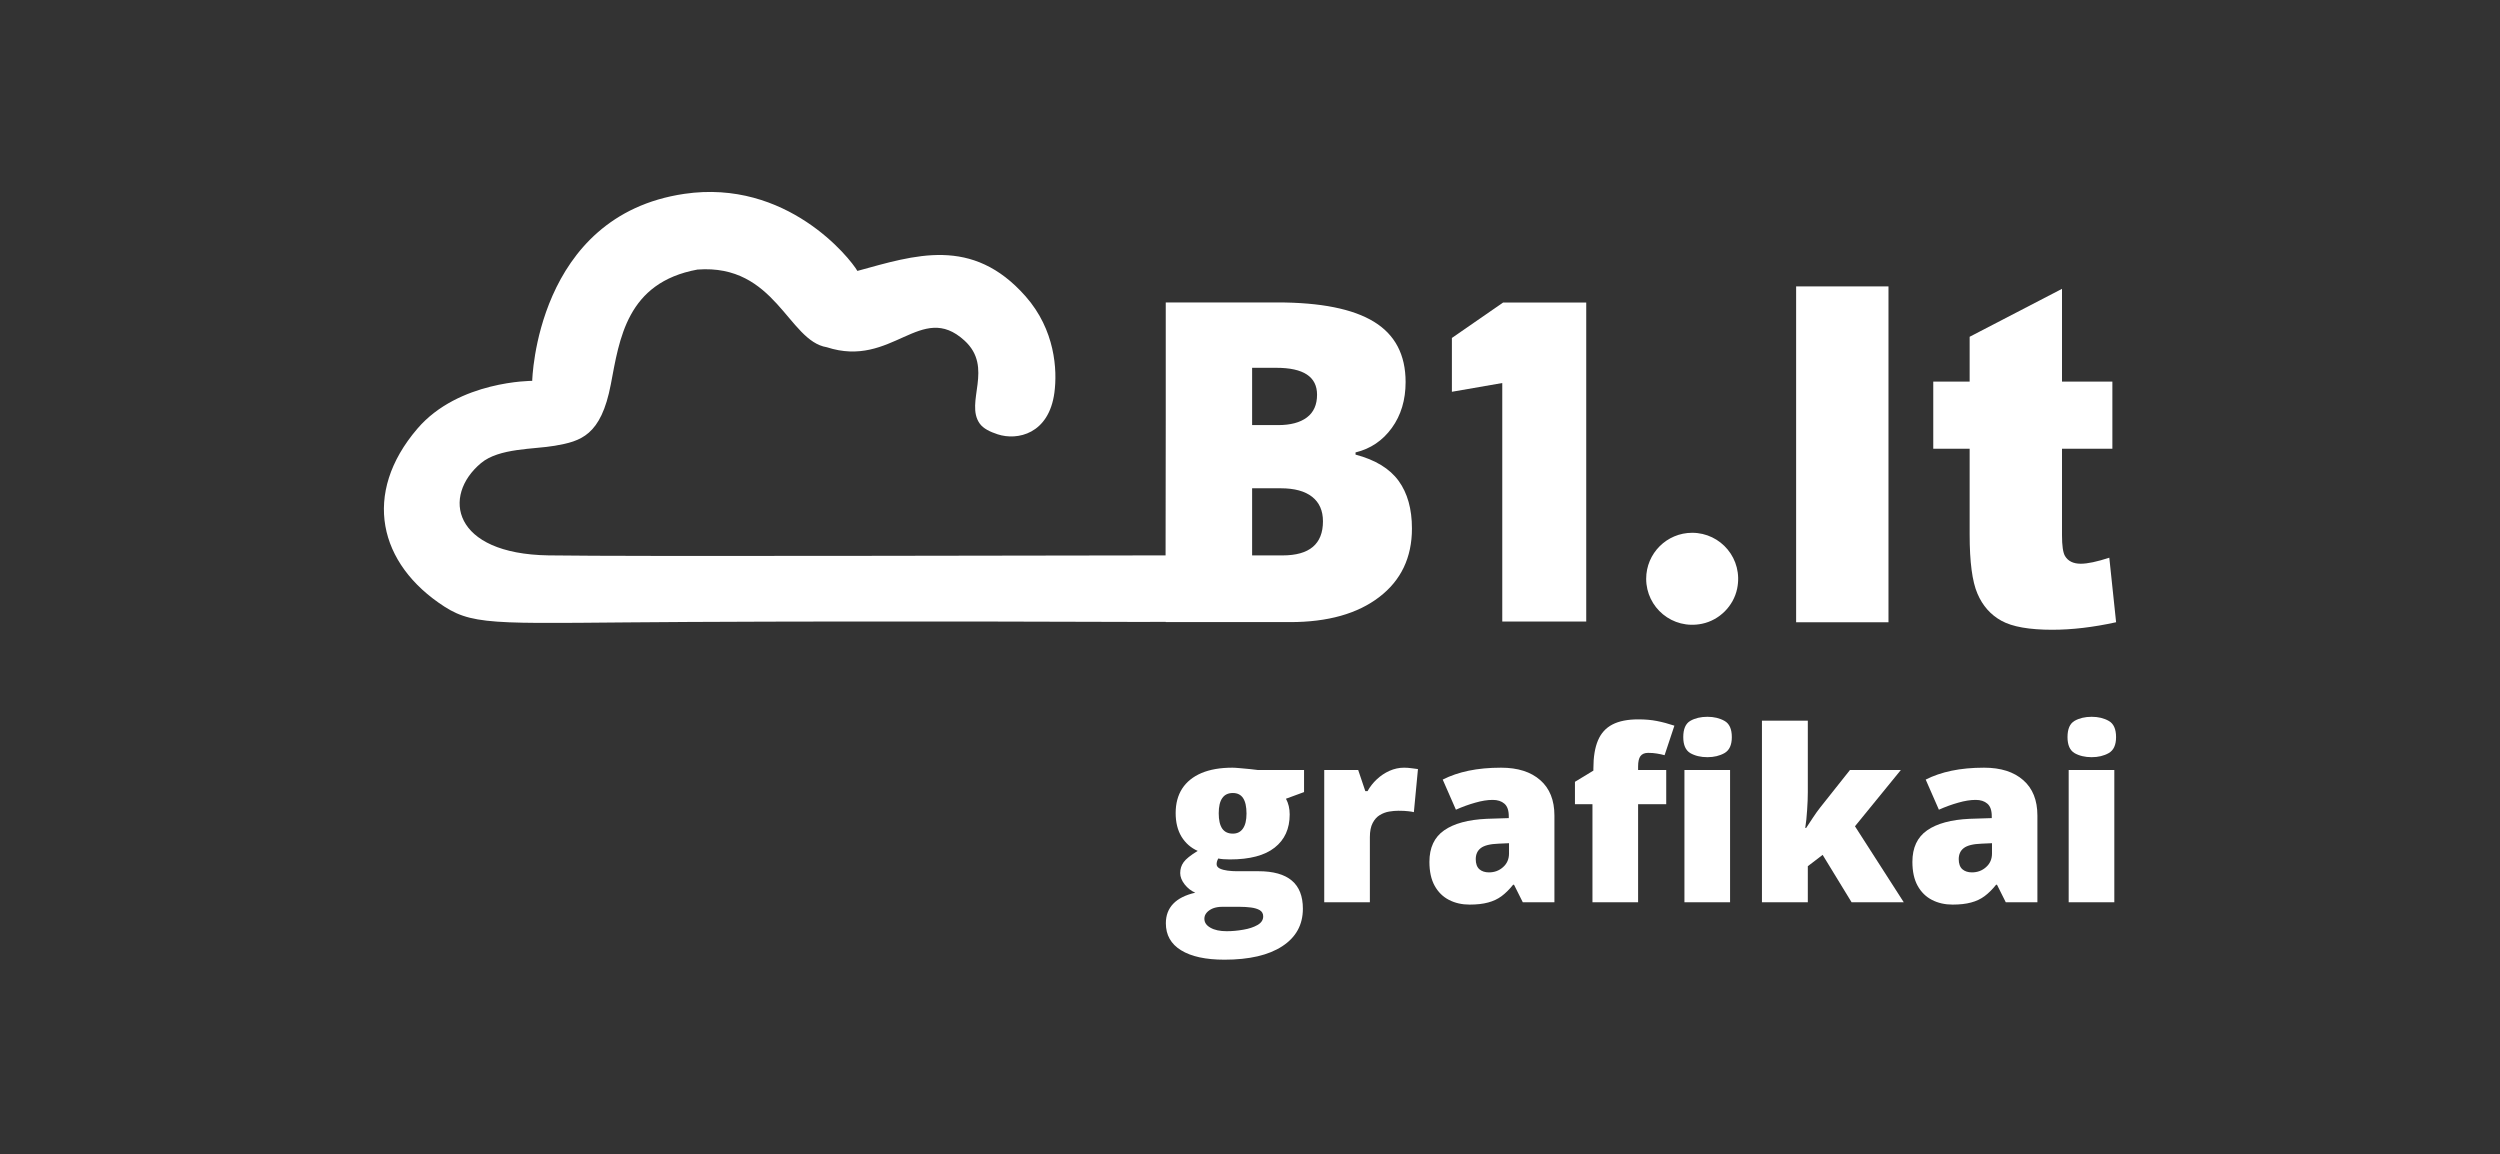
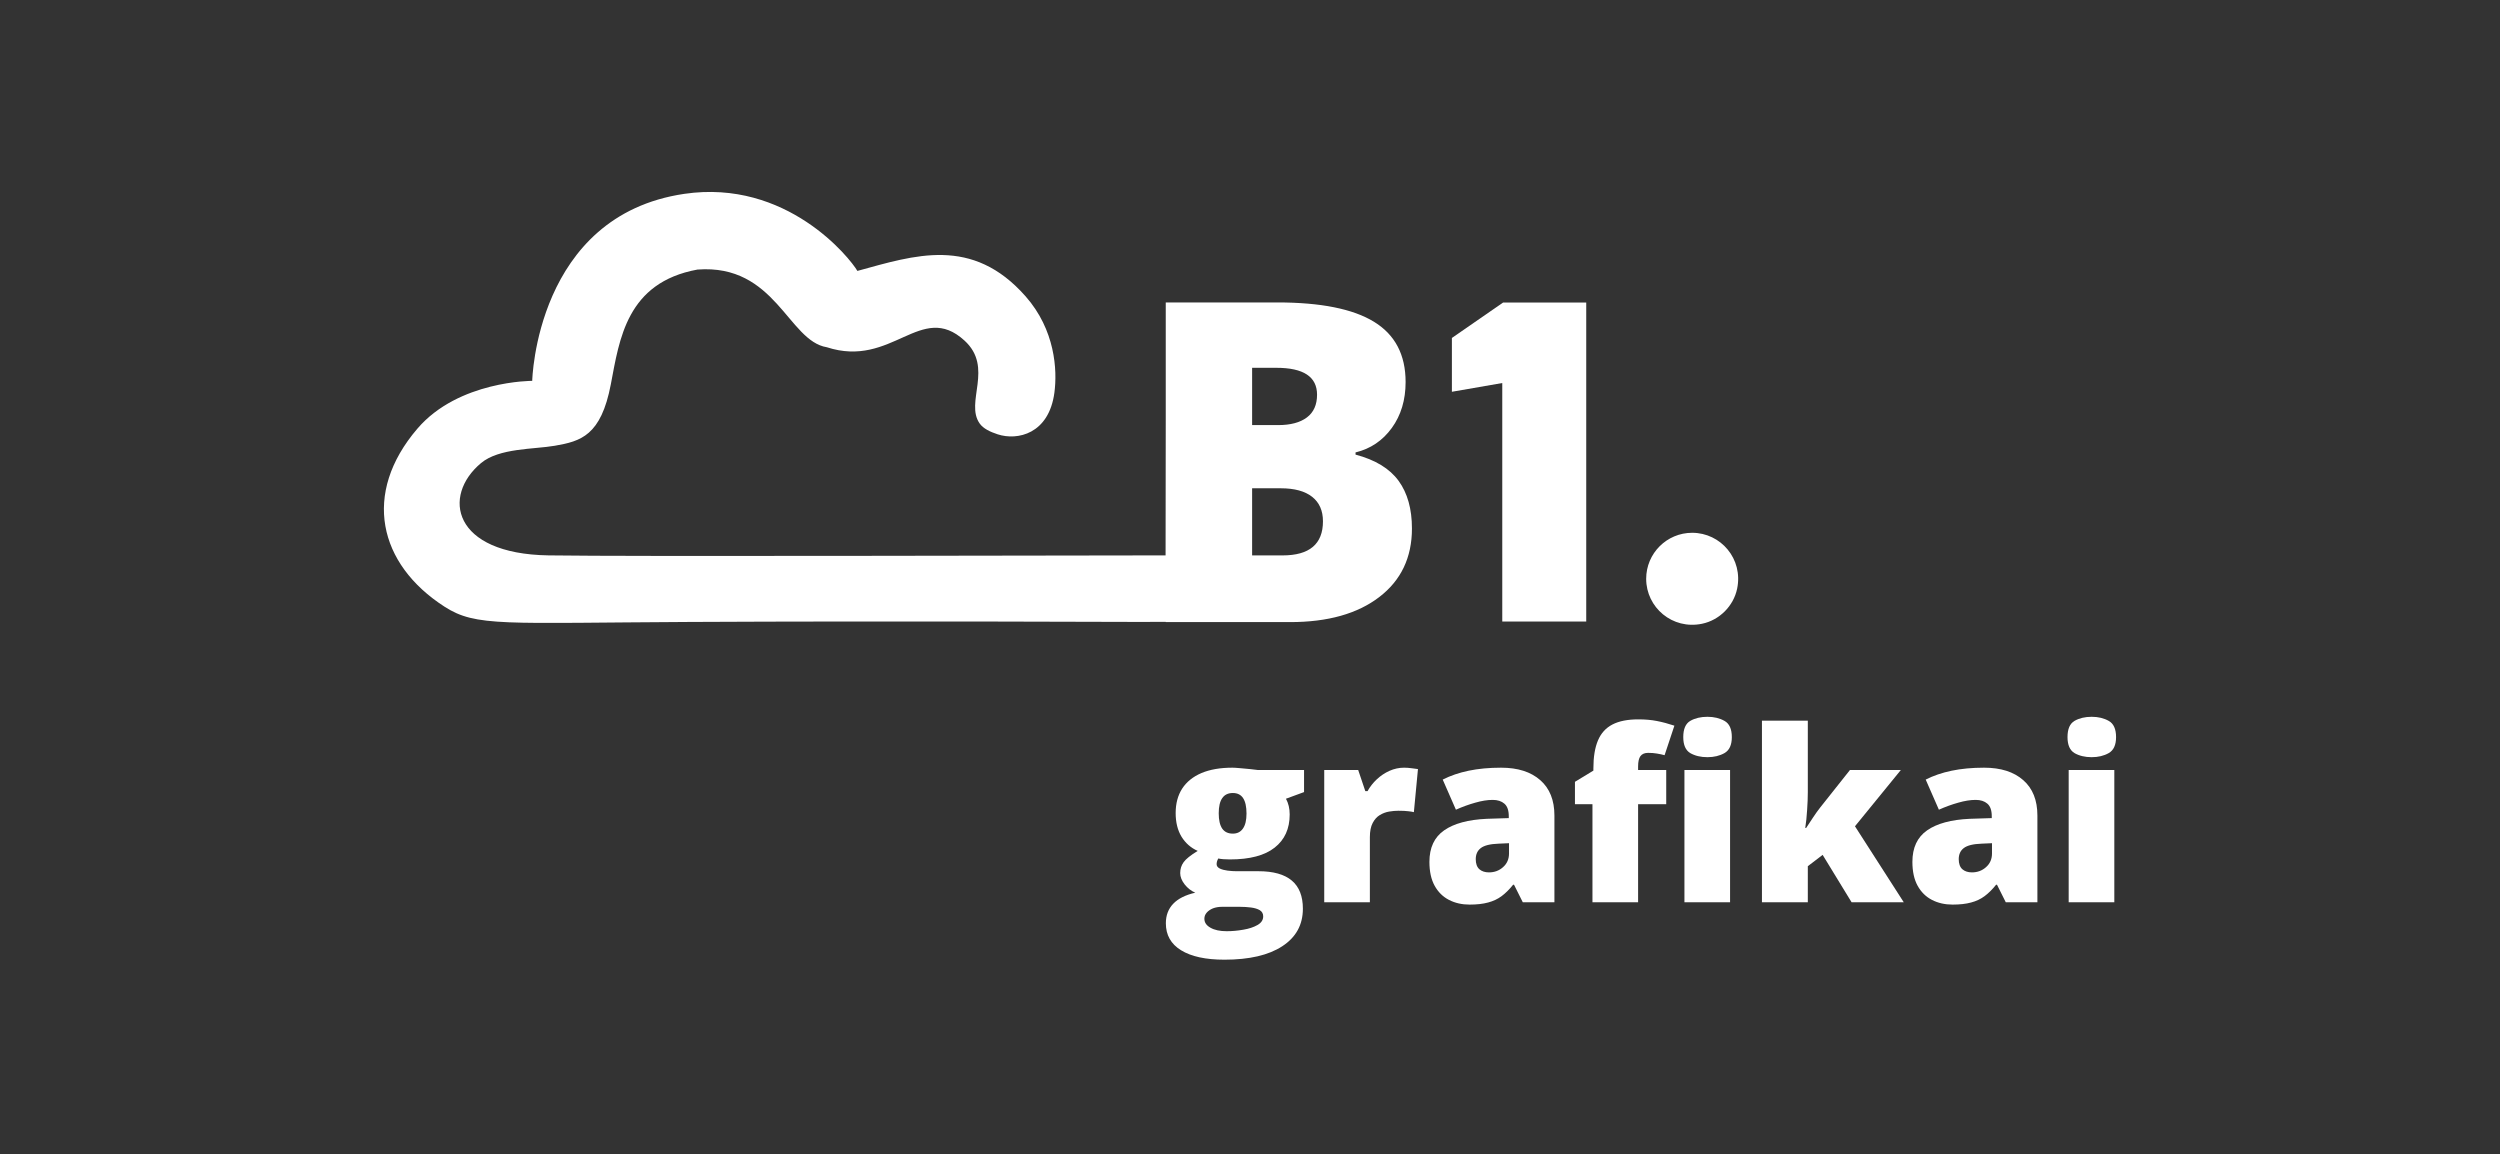
<svg xmlns="http://www.w3.org/2000/svg" width="600" height="277" viewBox="0 0 600 277" fill="none">
  <rect x="0" y="0" width="600" height="277" fill="#333333" stroke="none" />
  <path d="M507.436 184.805V216.544H496.483V184.805H507.436ZM502.002 172.031C503.57 172.031 504.934 172.358 506.092 173.012C507.268 173.665 507.856 174.963 507.856 176.905C507.856 178.792 507.268 180.071 506.092 180.743C504.934 181.397 503.57 181.724 502.002 181.724C500.396 181.724 499.023 181.397 497.884 180.743C496.763 180.071 496.203 178.792 496.203 176.905C496.203 174.963 496.763 173.665 497.884 173.012C499.023 172.358 500.396 172.031 502.002 172.031Z" fill="white" />
  <path d="M476.174 184.244C480.19 184.244 483.327 185.243 485.587 187.242C487.846 189.221 488.976 192.05 488.976 195.729V216.543H481.385L479.284 212.341H479.06C478.163 213.462 477.239 214.377 476.287 215.086C475.353 215.777 474.279 216.281 473.065 216.599C471.851 216.935 470.366 217.103 468.611 217.103C466.781 217.103 465.137 216.73 463.681 215.983C462.224 215.236 461.076 214.106 460.235 212.593C459.395 211.08 458.975 209.166 458.975 206.85C458.975 203.452 460.151 200.93 462.504 199.287C464.857 197.644 468.266 196.719 472.729 196.514L478.023 196.346V195.897C478.023 194.478 477.668 193.47 476.959 192.872C476.268 192.274 475.334 191.976 474.158 191.976C472.906 191.976 471.506 192.2 469.956 192.648C468.424 193.078 466.884 193.638 465.334 194.329L462.168 187.101C463.998 186.168 466.071 185.458 468.387 184.972C470.703 184.487 473.298 184.244 476.174 184.244ZM478.079 202.368L475.558 202.48C473.541 202.555 472.122 202.91 471.3 203.545C470.497 204.161 470.096 205.048 470.096 206.206C470.096 207.289 470.385 208.092 470.964 208.615C471.543 209.12 472.309 209.372 473.261 209.372C474.587 209.372 475.717 208.951 476.651 208.111C477.603 207.271 478.079 206.178 478.079 204.834V202.368Z" fill="white" />
  <path d="M433.876 172.955V190.099C433.876 191.388 433.82 192.826 433.708 194.413C433.615 195.982 433.465 197.41 433.26 198.699H433.484C433.914 198.045 434.455 197.224 435.109 196.234C435.762 195.244 436.351 194.422 436.874 193.769L443.989 184.804H456.202L445.193 198.307L456.903 216.543H444.381L437.434 205.17L433.876 207.887V216.543H422.867V172.955H433.876Z" fill="white" />
  <path d="M399.894 193.013H393.143V216.544H382.19V193.013H377.988V187.634L382.414 184.945V184.413C382.414 181.668 382.778 179.436 383.507 177.718C384.235 175.981 385.393 174.702 386.98 173.88C388.568 173.058 390.641 172.648 393.199 172.648C394.843 172.648 396.327 172.778 397.653 173.04C398.998 173.301 400.399 173.675 401.855 174.16L399.502 181.247C398.961 181.098 398.354 180.967 397.681 180.855C397.028 180.743 396.318 180.687 395.552 180.687C394.712 180.687 394.096 180.949 393.703 181.472C393.33 181.976 393.143 182.807 393.143 183.965V184.805H399.894V193.013ZM415.217 184.805V216.544H404.264V184.805H415.217ZM409.783 172.031C411.352 172.031 412.715 172.358 413.873 173.012C415.049 173.665 415.638 174.963 415.638 176.905C415.638 178.792 415.049 180.071 413.873 180.743C412.715 181.397 411.352 181.724 409.783 181.724C408.177 181.724 406.804 181.397 405.665 180.743C404.544 180.071 403.984 178.792 403.984 176.905C403.984 174.963 404.544 173.665 405.665 173.012C406.804 172.358 408.177 172.031 409.783 172.031Z" fill="white" />
  <path d="M360.258 184.244C364.274 184.244 367.411 185.243 369.671 187.242C371.93 189.221 373.06 192.05 373.06 195.729V216.543H365.469L363.368 212.341H363.144C362.247 213.462 361.323 214.377 360.371 215.086C359.437 215.777 358.363 216.281 357.149 216.599C355.935 216.935 354.45 217.103 352.695 217.103C350.865 217.103 349.221 216.73 347.765 215.983C346.308 215.236 345.16 214.106 344.319 212.593C343.479 211.08 343.059 209.166 343.059 206.85C343.059 203.452 344.235 200.93 346.588 199.287C348.941 197.644 352.35 196.719 356.813 196.514L362.107 196.346V195.897C362.107 194.478 361.752 193.47 361.043 192.872C360.352 192.274 359.418 191.976 358.242 191.976C356.99 191.976 355.59 192.2 354.04 192.648C352.508 193.078 350.968 193.638 349.418 194.329L346.252 187.101C348.082 186.168 350.155 185.458 352.471 184.972C354.787 184.487 357.382 184.244 360.258 184.244ZM362.163 202.368L359.642 202.48C357.625 202.555 356.206 202.91 355.384 203.545C354.581 204.161 354.18 205.048 354.18 206.206C354.18 207.289 354.469 208.092 355.048 208.615C355.627 209.12 356.393 209.372 357.345 209.372C358.671 209.372 359.801 208.951 360.735 208.111C361.687 207.271 362.163 206.178 362.163 204.834V202.368Z" fill="white" />
  <path d="M336.977 184.244C337.575 184.244 338.2 184.291 338.854 184.384C339.508 184.459 339.993 184.524 340.311 184.58L339.33 194.917C338.975 194.824 338.518 194.749 337.958 194.693C337.397 194.618 336.613 194.581 335.605 194.581C334.914 194.581 334.176 194.646 333.392 194.777C332.607 194.908 331.86 195.188 331.151 195.617C330.46 196.028 329.89 196.663 329.442 197.522C328.994 198.363 328.769 199.502 328.769 200.94V216.543H317.816V184.804H325.968L327.677 189.875H328.209C328.788 188.829 329.526 187.886 330.422 187.045C331.337 186.186 332.355 185.505 333.476 185C334.615 184.496 335.782 184.244 336.977 184.244Z" fill="white" />
  <path d="M293.867 230.325C289.366 230.325 285.893 229.569 283.446 228.056C281.019 226.562 279.805 224.405 279.805 221.585C279.805 219.699 280.393 218.14 281.569 216.907C282.746 215.675 284.511 214.787 286.864 214.246C285.893 213.835 285.043 213.172 284.315 212.257C283.605 211.342 283.25 210.436 283.25 209.54C283.25 208.55 283.521 207.682 284.063 206.935C284.604 206.169 285.734 205.263 287.452 204.217C285.809 203.489 284.511 202.35 283.558 200.8C282.625 199.25 282.158 197.363 282.158 195.141C282.158 192.844 282.681 190.883 283.726 189.258C284.791 187.634 286.332 186.392 288.349 185.533C290.384 184.674 292.859 184.244 295.772 184.244C296.164 184.244 296.762 184.281 297.565 184.356C298.368 184.412 299.18 184.487 300.002 184.58C300.824 184.655 301.459 184.73 301.907 184.804H312.972V190.099L308.63 191.696C308.929 192.237 309.153 192.825 309.302 193.46C309.452 194.095 309.526 194.768 309.526 195.477C309.526 198.895 308.322 201.547 305.913 203.433C303.522 205.319 299.946 206.262 295.184 206.262C294.007 206.262 293.073 206.188 292.382 206.038C292.252 206.281 292.149 206.524 292.074 206.766C292.018 206.991 291.99 207.205 291.99 207.411C291.99 207.84 292.242 208.186 292.747 208.447C293.27 208.69 293.895 208.858 294.623 208.951C295.37 209.045 296.08 209.092 296.752 209.092H302.019C305.586 209.092 308.256 209.839 310.031 211.333C311.805 212.827 312.692 215.077 312.692 218.084C312.692 221.949 311.039 224.956 307.733 227.104C304.447 229.251 299.825 230.325 293.867 230.325ZM294.399 223.49C295.725 223.49 297.061 223.369 298.405 223.126C299.75 222.902 300.88 222.528 301.795 222.005C302.71 221.483 303.167 220.792 303.167 219.932C303.167 219.279 302.897 218.784 302.355 218.448C301.813 218.13 301.113 217.916 300.254 217.803C299.395 217.691 298.489 217.635 297.537 217.635H293.279C292.494 217.635 291.775 217.757 291.122 218C290.487 218.261 289.983 218.607 289.609 219.036C289.236 219.466 289.049 219.951 289.049 220.493C289.049 221.389 289.534 222.108 290.506 222.65C291.477 223.21 292.775 223.49 294.399 223.49ZM295.884 200.071C296.93 200.071 297.733 199.67 298.293 198.867C298.872 198.064 299.162 196.859 299.162 195.253C299.162 193.61 298.891 192.377 298.349 191.555C297.808 190.734 296.986 190.323 295.884 190.323C294.745 190.323 293.895 190.734 293.335 191.555C292.775 192.359 292.494 193.572 292.494 195.197C292.494 196.822 292.775 198.045 293.335 198.867C293.895 199.67 294.745 200.071 295.884 200.071Z" fill="white" />
  <path fill-rule="evenodd" clip-rule="evenodd" d="M360.545 149.175V91.926L348.455 94.027V81.11L360.75 72.603H380.696V149.175H360.545Z" fill="white" />
-   <path d="M431.07 68.742H453.236V149.344H431.07V68.742ZM494.88 69.322V91.579H506.97V107.7H494.88V128.453C494.88 130.953 495.121 132.608 495.585 133.416C496.309 134.657 497.57 135.295 499.387 135.295C501.02 135.295 503.301 134.807 506.232 133.849L507.864 149.338C502.392 150.541 497.291 151.143 492.543 151.143C487.034 151.143 482.971 150.428 480.375 149C477.76 147.571 475.83 145.391 474.588 142.477C473.327 139.563 472.715 134.826 472.715 128.284V107.7H463.983V91.579H472.715V80.826L494.88 69.322Z" fill="white" />
  <path fill-rule="evenodd" clip-rule="evenodd" d="M406.121 127.869C412.994 127.869 418.4 134.15 416.913 141.285C416.043 145.458 412.669 148.831 408.496 149.7C401.362 151.187 395.082 145.781 395.082 138.909C395.082 132.812 400.024 127.869 406.121 127.869Z" fill="white" />
  <path d="M335.666 115.404C333.532 112.465 330.086 110.366 325.329 109.107V108.582C328.932 107.708 331.836 105.748 334.04 102.705C336.244 99.662 337.345 95.988 337.345 91.685C337.345 85.144 334.817 80.324 329.763 77.228C324.707 74.132 316.967 72.584 306.543 72.584H279.78V100.708L279.739 133.292C248.258 133.305 151.882 133.601 131.643 133.292C108.52 132.939 106.029 118.998 115.449 111.137C119.804 107.502 128.134 107.855 133.17 106.978C139.374 105.897 144.245 104.582 146.598 92.237C148.667 81.385 150.394 67.811 167.394 64.695C186.151 63.29 189.138 81.84 198.432 83.335C214.168 88.462 221.004 72.192 231.459 81.72C238.593 88.222 231.509 96.558 235.128 101.65C235.997 102.872 237.622 103.642 239.452 104.241C244.173 105.786 251.736 104.169 253.057 94.238C253.781 88.794 253.243 79.173 246.138 71.115C233.305 56.564 219.481 61.281 205.771 65.02C203.971 61.901 188.812 42.914 164.237 46.523C128.586 51.758 127.733 91.405 127.733 91.405C127.733 91.405 110.07 91.338 100.188 102.861C86.835 118.432 90.838 135.407 106.689 145.607C114.264 150.481 120.738 149.5 165.404 149.269C214.206 149.018 275.495 149.269 275.495 149.269C275.495 149.269 275.794 149.264 276.307 149.249L279.78 149.256V149.303H309.639C318.664 149.303 325.792 147.301 331.022 143.294C336.252 139.289 338.867 133.806 338.867 126.844C338.867 122.156 337.8 118.342 335.666 115.404ZM300.508 88.274H306.333C312.84 88.274 316.093 90.426 316.093 94.729C316.093 97.143 315.28 98.962 313.653 100.186C312.026 101.411 309.726 102.023 306.753 102.023H300.508V88.274ZM307.802 133.298H300.508V117.188H307.382C310.67 117.188 313.181 117.87 314.912 119.235C316.644 120.599 317.51 122.558 317.51 125.112C317.51 130.569 314.274 133.298 307.802 133.298Z" fill="white" />
</svg>